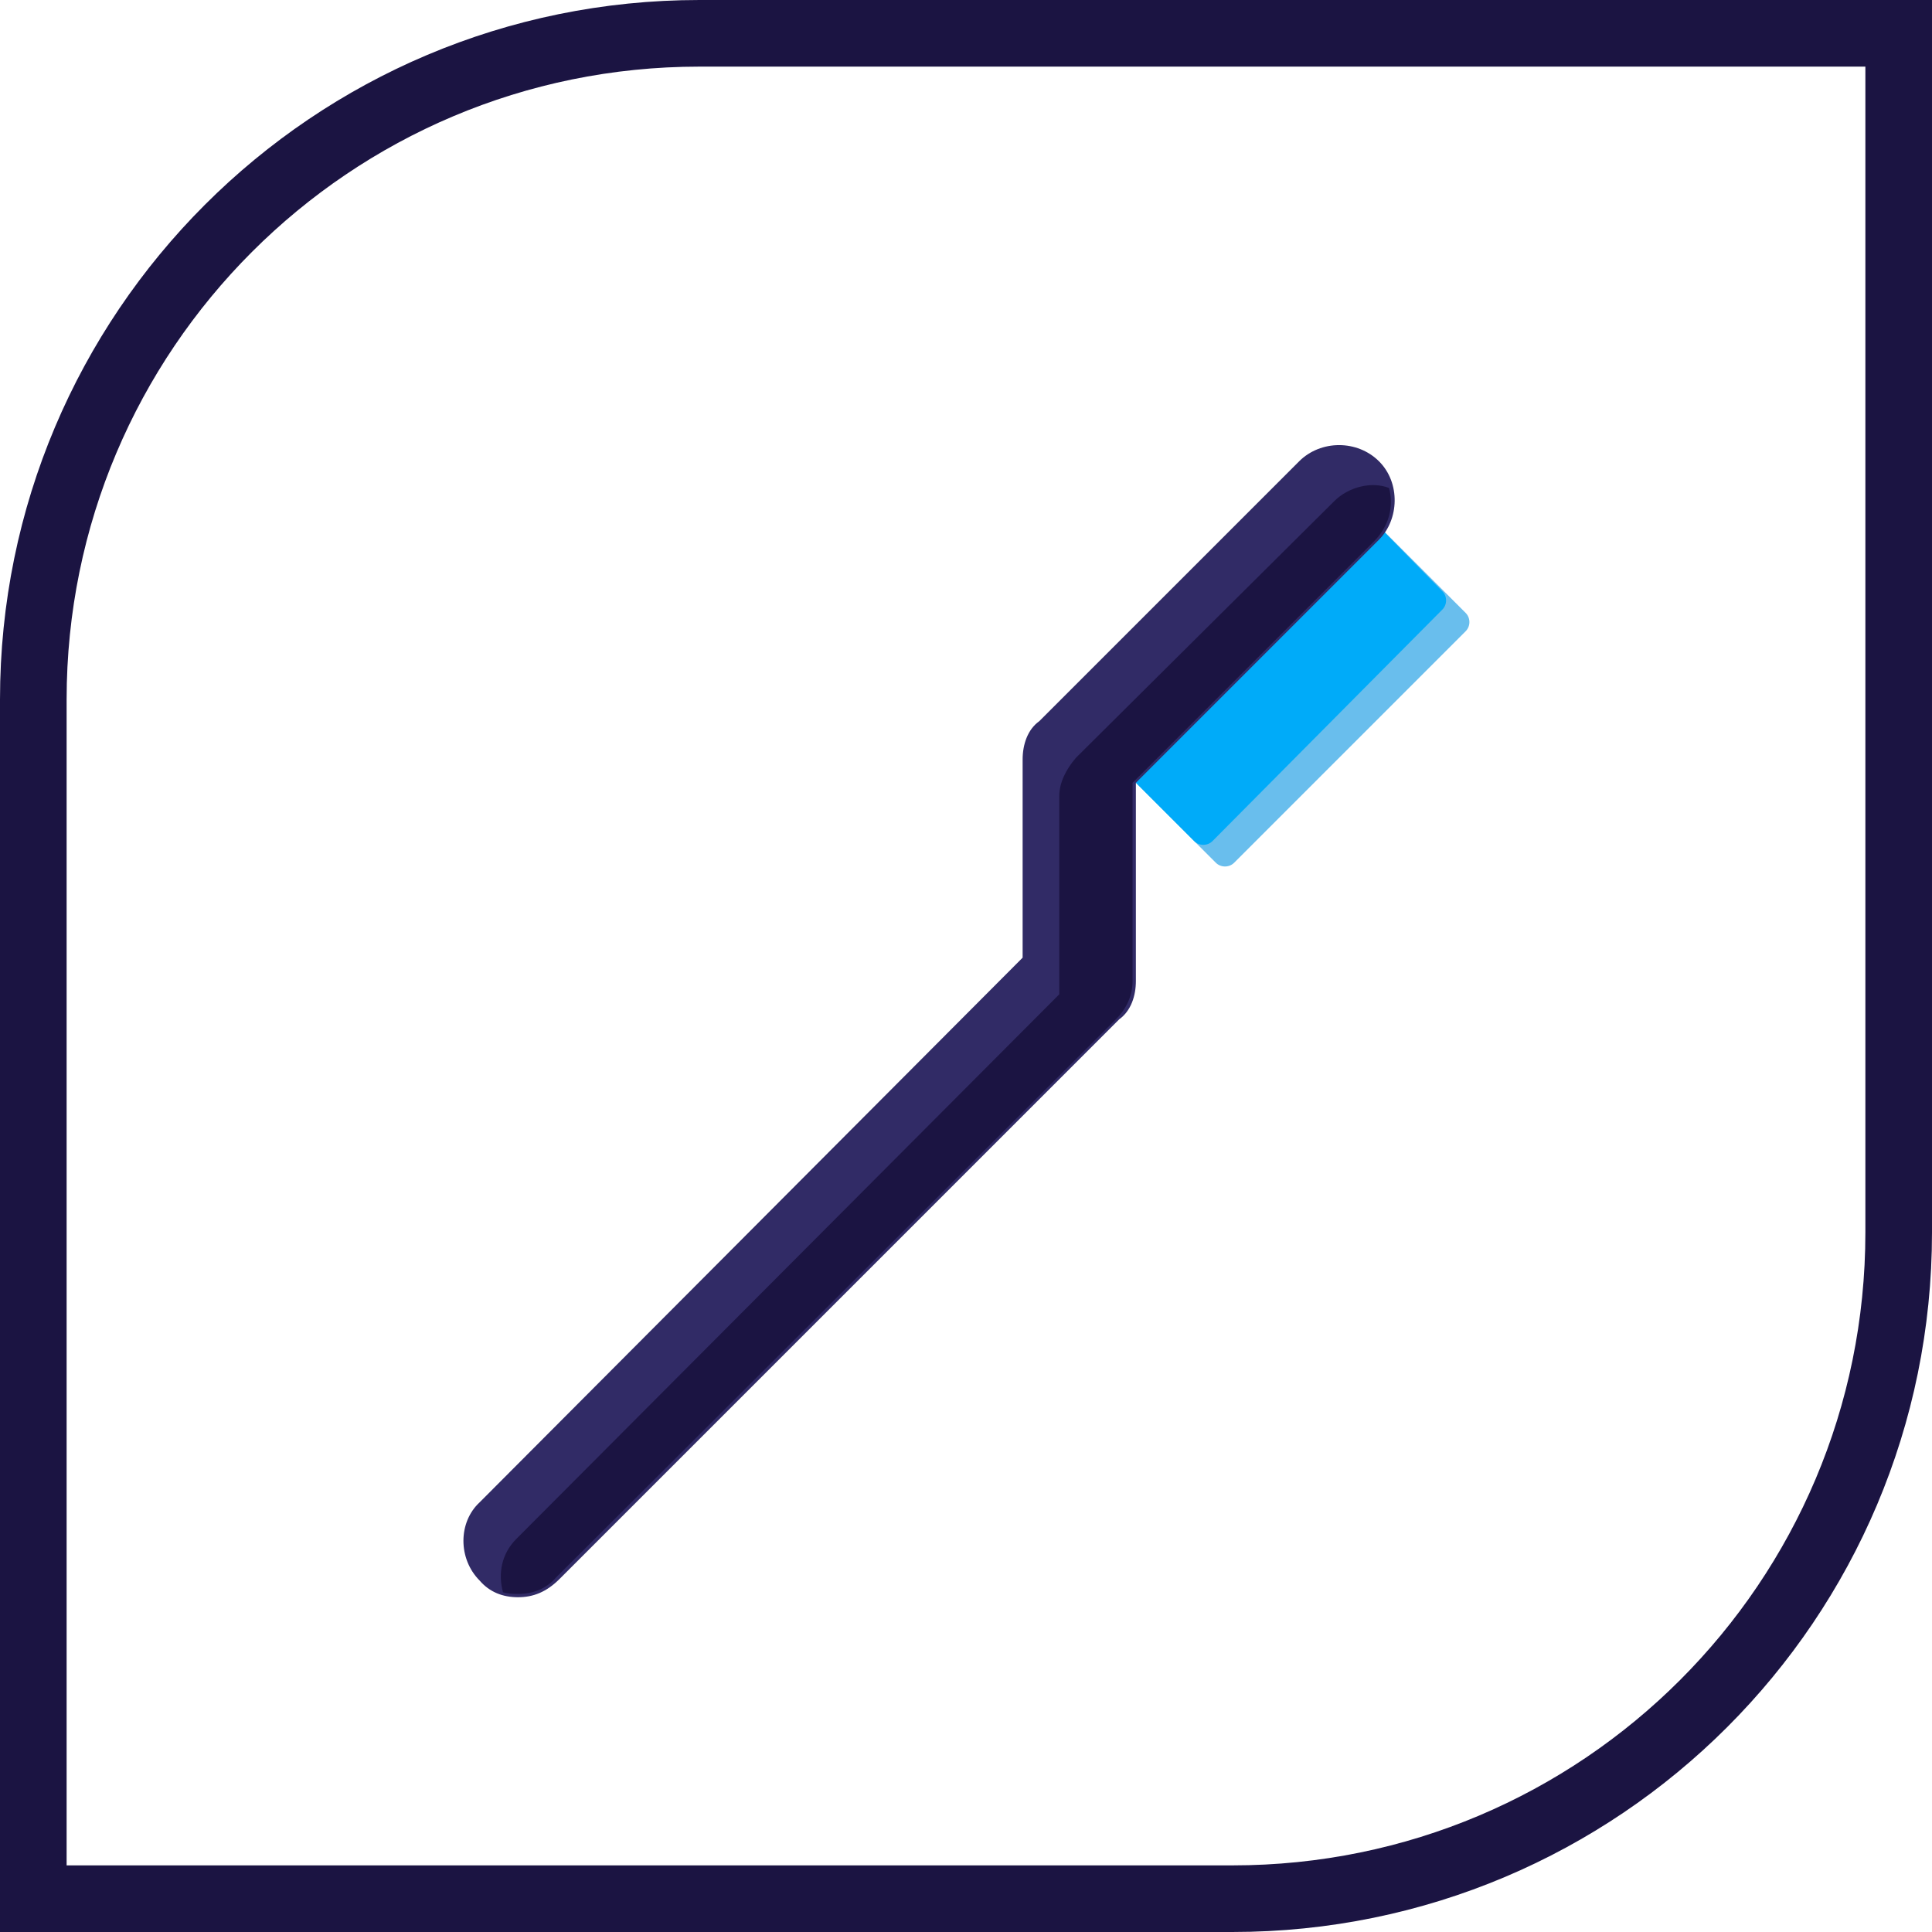
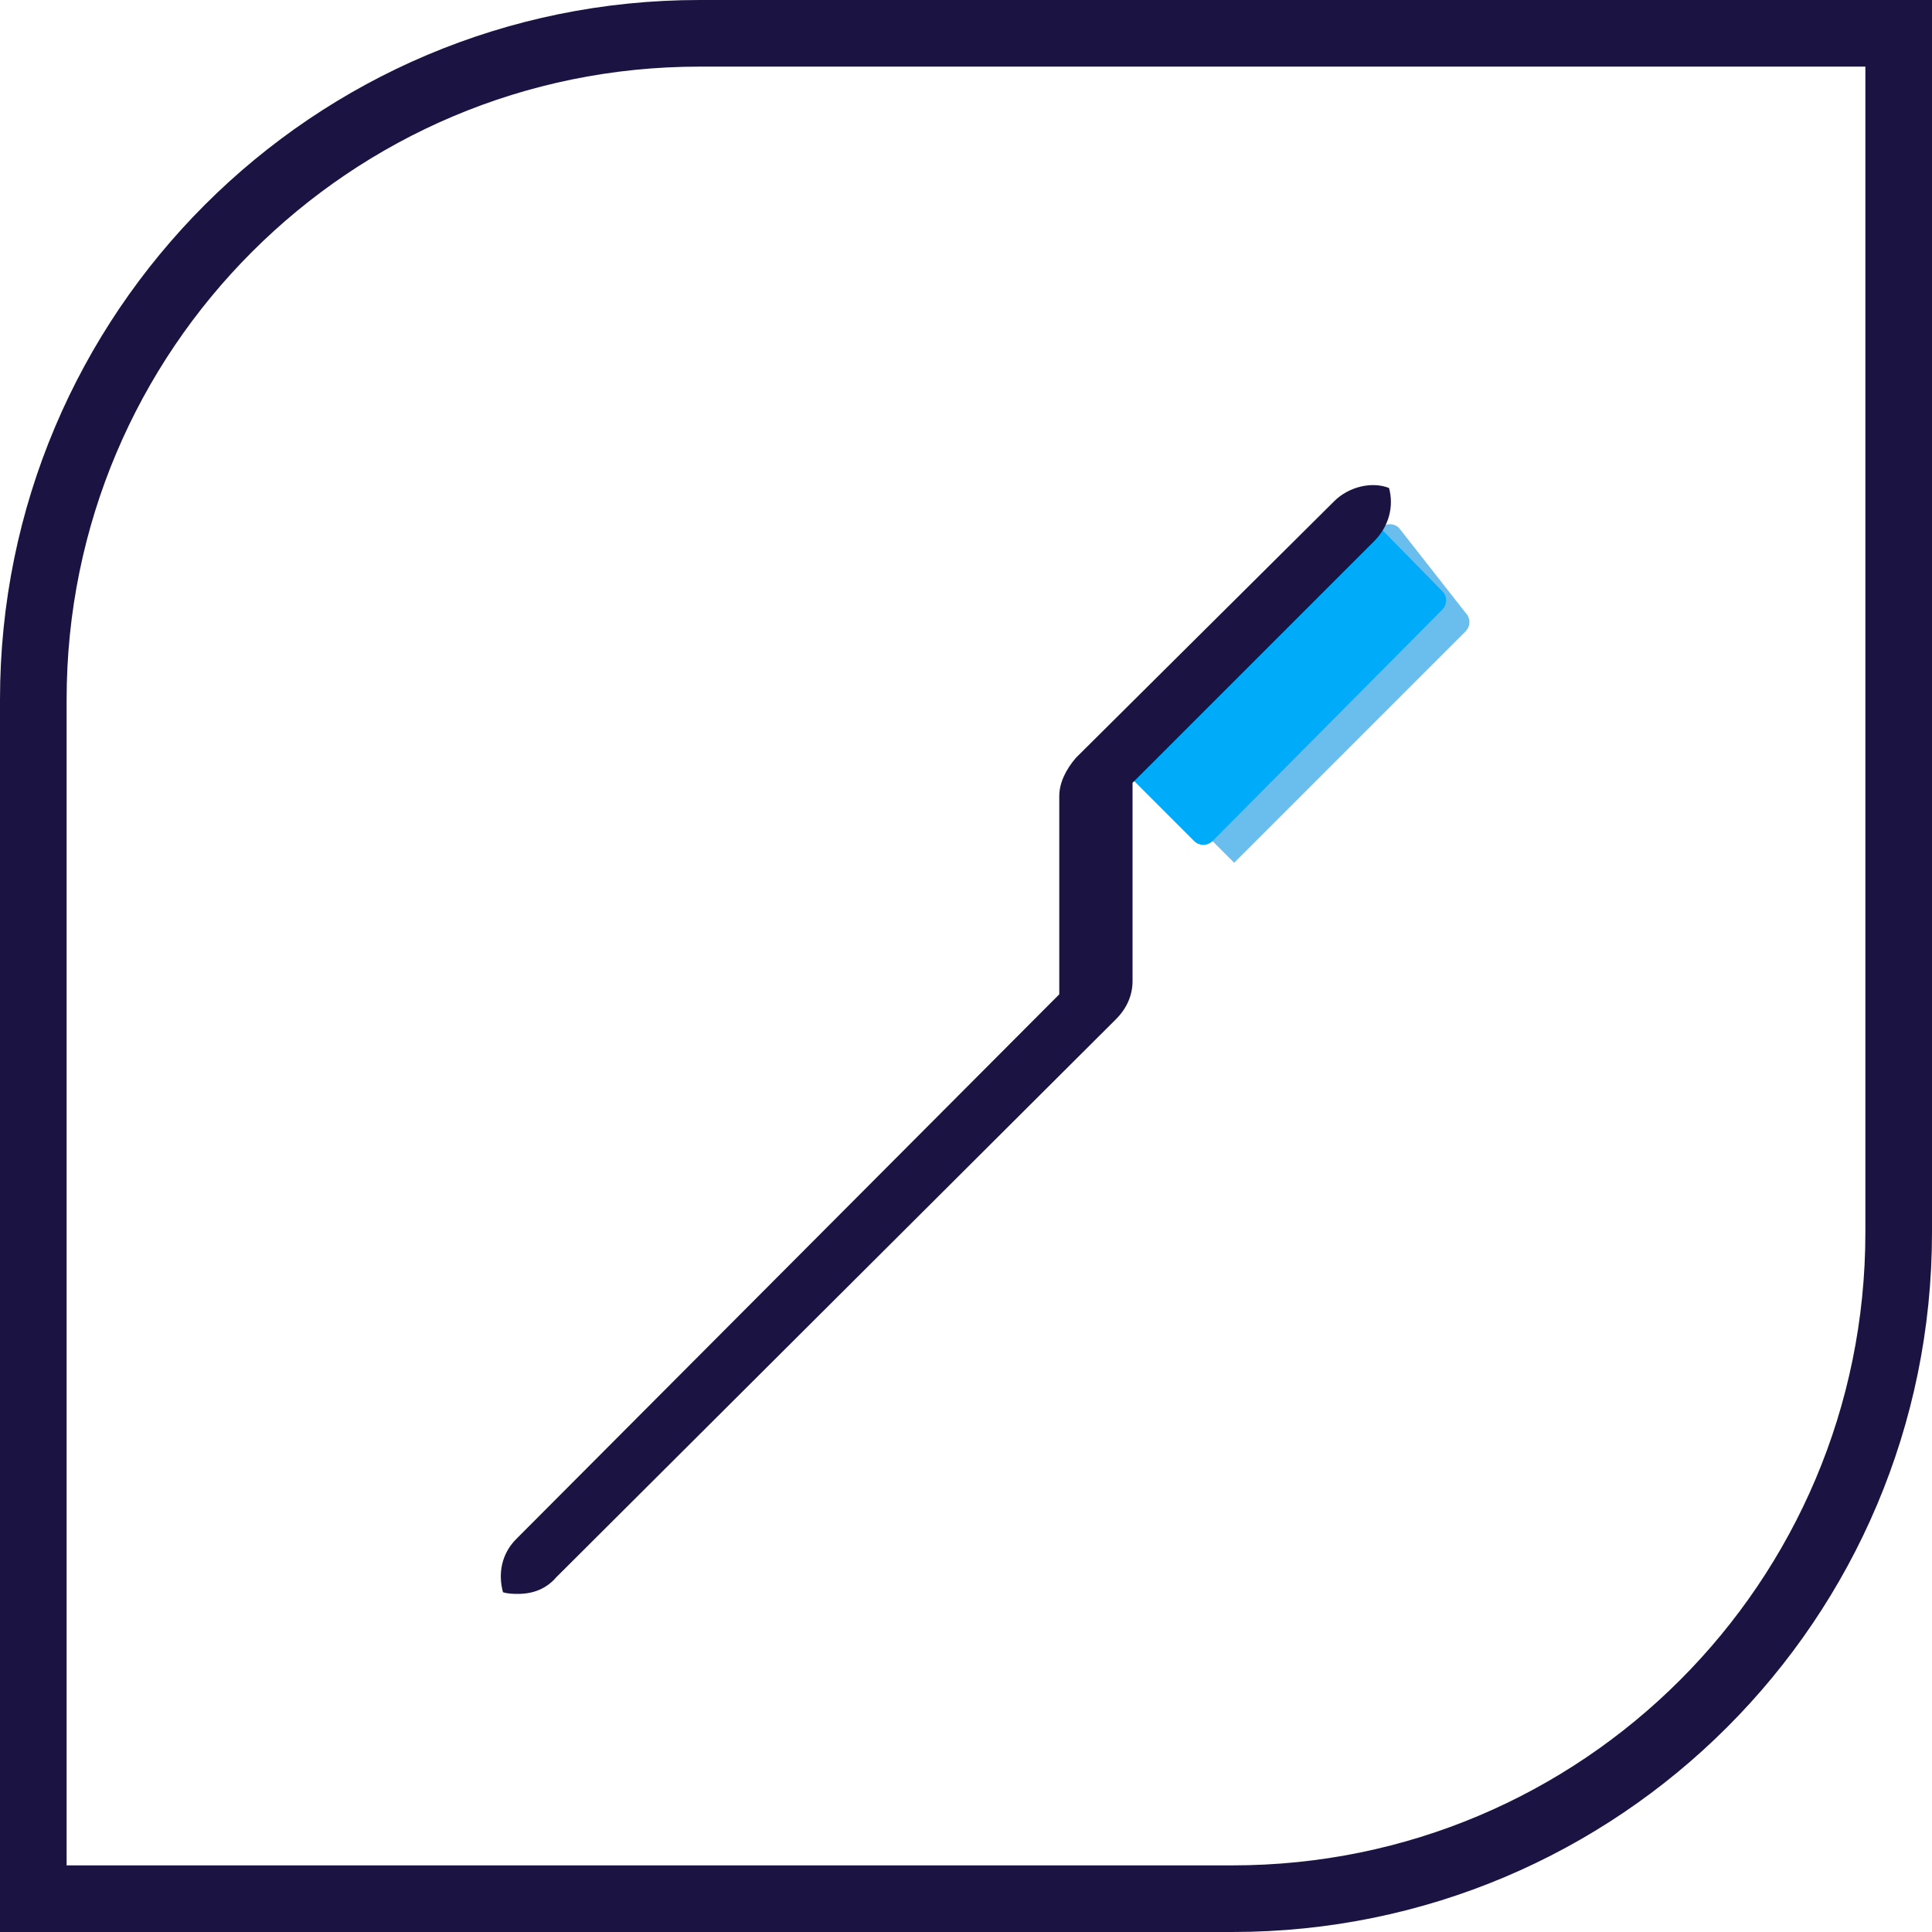
<svg xmlns="http://www.w3.org/2000/svg" version="1.1" x="0px" y="0px" viewBox="0 0 116 116" style="enable-background:new 0 0 116 116;" xml:space="preserve">
  <style type="text/css">
	.brushI0 {
        fill: none;
        stroke: #1B1442;
        stroke-width: 4;
    }

    .brushI1 {
        fill: #69BEED;
    }

    .brushI2 {
        fill: #00ABF9;
    }

    .brushI3 {
        fill: #312B66;
    }

    .brushI4 {
        fill: #1B1442;
    }
</style>
  <path id="Rounded_Rectangle_1_copy_4" class="brushI0" d="M42,2h72l0,0v72c0,22.1-17.9,40-40,40H2l0,0V42C2,19.9,19.9,2,42,2z" />
-   <path class="brushI1" d="M88,36.8c0.3,0.3,0.3,0.8,0,1.1L74.1,51.8c-0.3,0.3-0.8,0.3-1.1,0l-5.1-5.1c-0.3-0.3-0.3-0.8,0-1.1l13.9-13.9  c0.3-0.3,0.8-0.3,1.1,0L88,36.8z" />
+   <path class="brushI1" d="M88,36.8c0.3,0.3,0.3,0.8,0,1.1L74.1,51.8l-5.1-5.1c-0.3-0.3-0.3-0.8,0-1.1l13.9-13.9  c0.3-0.3,0.8-0.3,1.1,0L88,36.8z" />
  <path class="brushI2" d="M86.6,35.5c0.3,0.3,0.3,0.8,0,1.1L72.8,50.5c-0.3,0.3-0.8,0.3-1.1,0l-5.1-5.1c-0.3-0.3-0.3-0.8,0-1.1l13.9-13.9  c0.3-0.3,0.8-0.3,1.1,0L86.6,35.5z" />
-   <path class="brushI3" d="M31.1,95.9c-0.9,0-1.7-0.3-2.3-1c-1.3-1.3-1.3-3.5,0-4.7l32.6-32.7V45.6c0-0.9,0.3-1.8,1-2.3l15.6-15.6  c1.3-1.3,3.5-1.3,4.8,0c1.3,1.3,1.2,3.5,0,4.7L68.2,47v11.9c0,0.9-0.3,1.8-1,2.3L33.6,94.8C32.8,95.6,32,95.9,31.1,95.9z" />
  <path class="brushI4" d="M80.1,30.1L64.6,45.5c-0.6,0.7-1,1.5-1,2.3v11.9L31,92.4c-0.9,0.9-1.1,2.1-0.8,3.2c0.3,0.1,0.7,0.1,0.9,0.1  c0.9,0,1.7-0.3,2.3-1L67,61.2c0.7-0.7,1-1.5,1-2.3V47l14.5-14.5c0.9-0.9,1.2-2.1,0.9-3.2C82.4,28.9,81,29.2,80.1,30.1z" />
</svg>